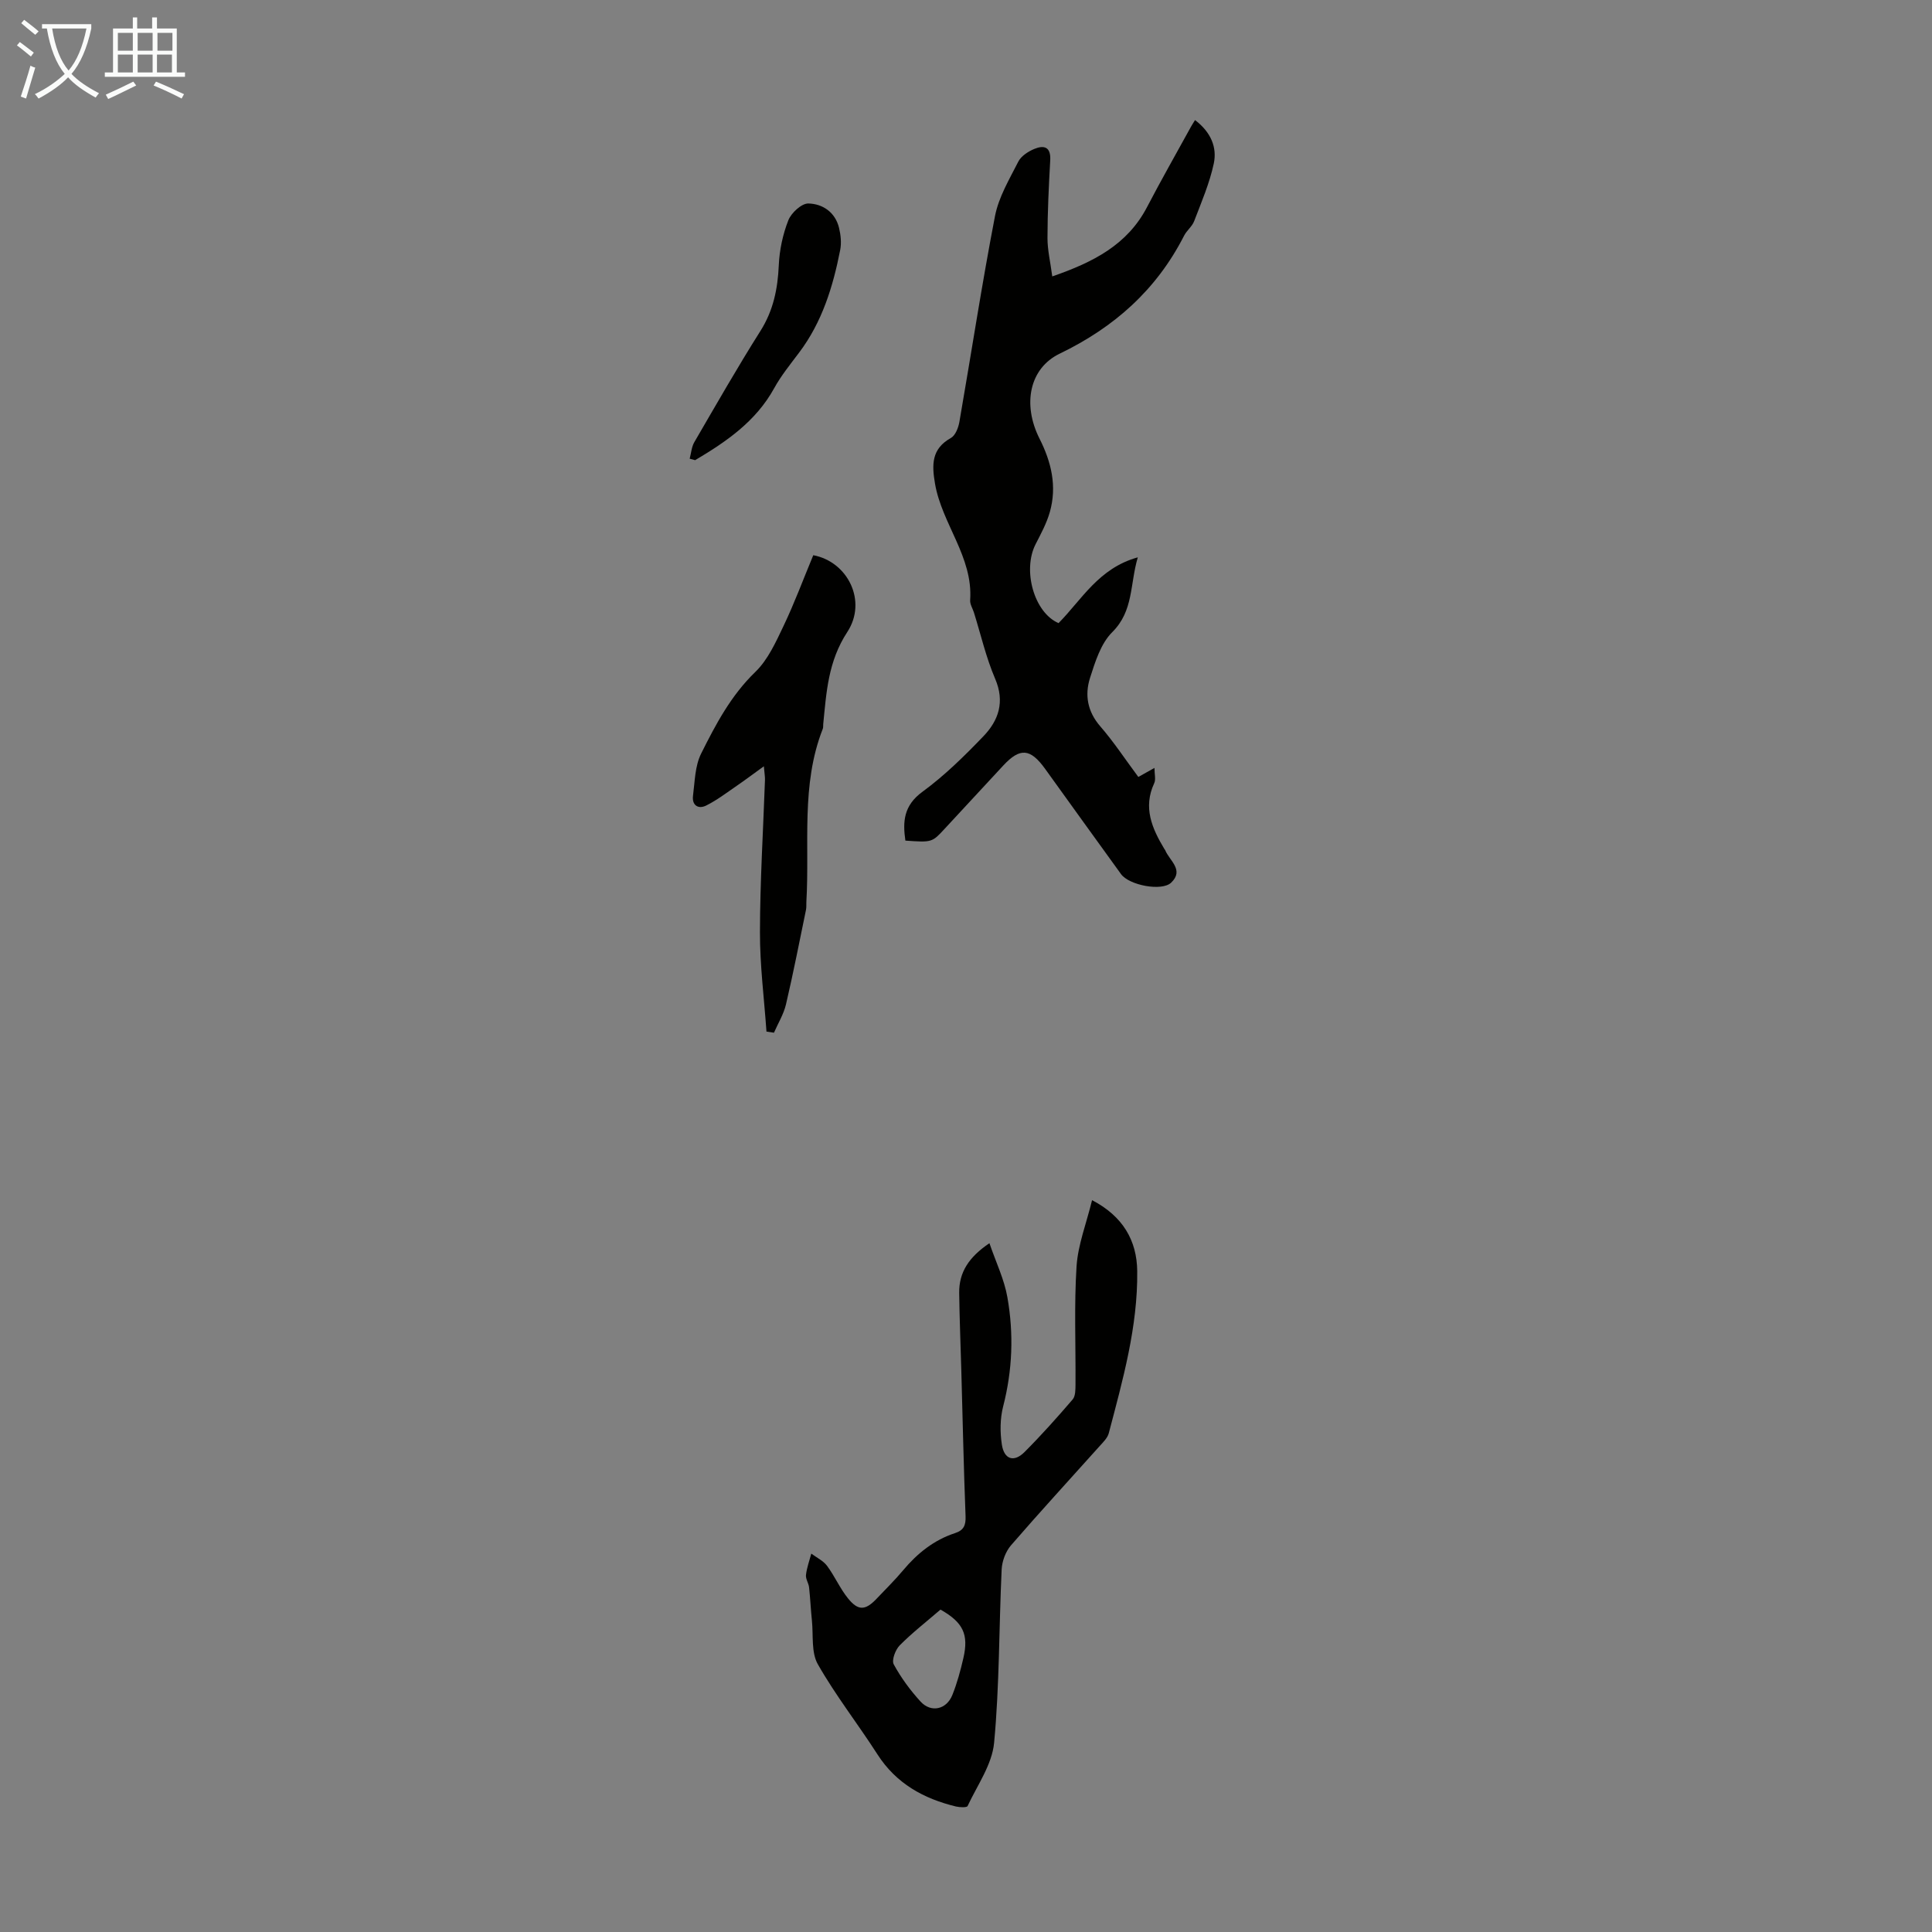
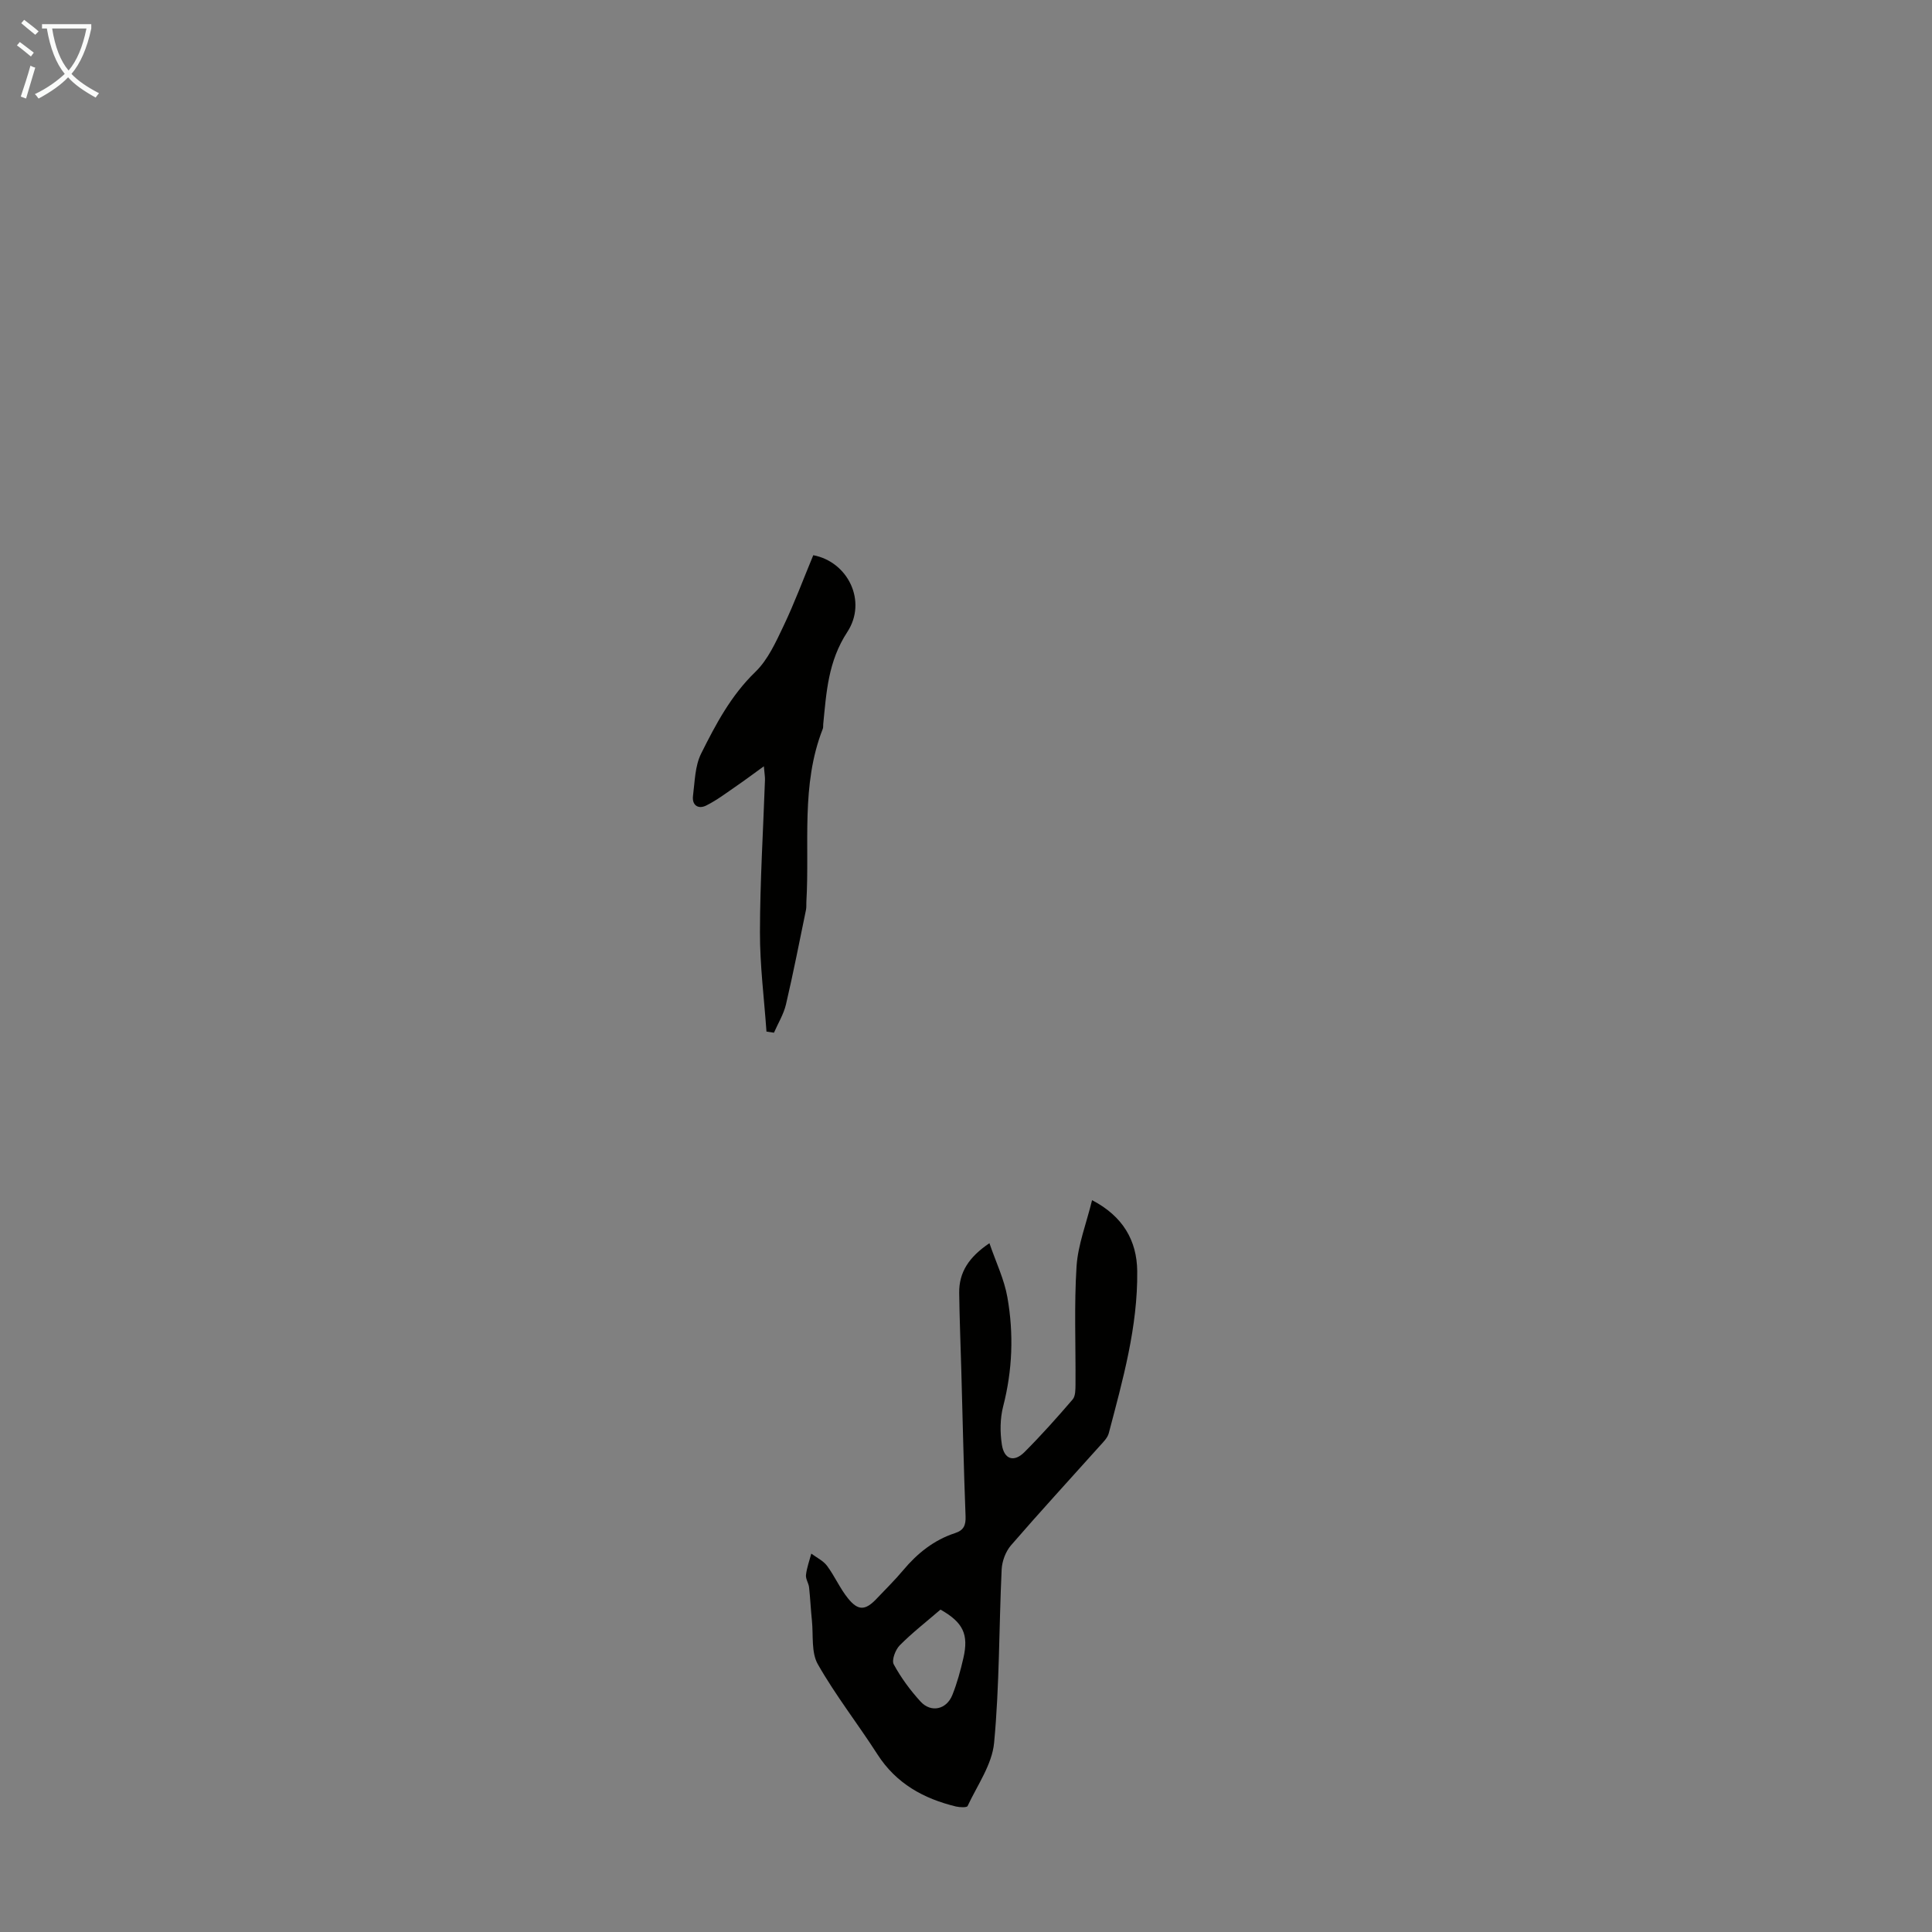
<svg xmlns="http://www.w3.org/2000/svg" enable-background="new 0 0 400 400" viewBox="0 0 400 400">
  <rect x="0" y="0" width="400" height="400" fill="#808080" stroke="none" />
  <g fill="#010100">
-     <path d="m235.68 160.86c1.1-.62 1.96-1.1 3.34-1.87 0 1.3.31 2.39-.05 3.16-2.35 5.04-.46 9.35 2.08 13.59.06.1.15.18.19.28.88 2.17 3.98 4.1 1.24 6.72-1.93 1.85-8.7.55-10.38-1.76-5.25-7.24-10.47-14.51-15.7-21.77-3.08-4.28-5.21-4.46-8.69-.71-4.03 4.35-8.07 8.69-12.09 13.05-2.65 2.87-2.64 2.88-8.17 2.49-.58-3.98-.34-7.28 3.53-10.11 4.57-3.34 8.68-7.39 12.62-11.49 3.16-3.29 4.48-7.14 2.43-11.92-1.88-4.39-2.96-9.13-4.39-13.71-.27-.85-.84-1.72-.78-2.55.62-8.97-5.85-15.78-7.28-24.14-.66-3.9-.75-7.19 3.29-9.44.93-.52 1.55-2.12 1.76-3.32 2.47-14.2 4.64-28.46 7.37-42.61.76-3.94 2.98-7.64 4.83-11.29.58-1.15 2.03-2.09 3.3-2.62 1.99-.83 3.46-.47 3.31 2.32-.3 5.36-.56 10.73-.57 16.09-.01 2.49.6 4.99.99 7.98 8.49-2.94 15.53-6.53 19.61-14.33 2.93-5.62 6.07-11.13 9.12-16.68.22-.4.47-.77.83-1.36 3.3 2.51 4.59 5.66 3.88 9-.87 4.08-2.56 7.99-4.06 11.92-.42 1.11-1.54 1.94-2.09 3.02-5.7 11.19-14.45 18.97-25.75 24.42-6.29 3.03-7.75 10.52-4.18 17.59 2.47 4.89 3.64 9.88 2.14 15.19-.66 2.33-1.85 4.52-2.96 6.69-2.74 5.39-.3 14.15 4.76 16.32 4.8-4.85 8.31-11.38 16.41-13.62-1.66 5.61-.85 11.08-5.29 15.49-2.37 2.35-3.54 6.15-4.61 9.5-1.11 3.52-.53 6.94 2.13 10 2.78 3.2 5.12 6.77 7.88 10.48z" />
    <path d="m226.1 248.48c6.4 3.34 9.28 8.37 9.35 14.69.13 11.51-2.99 22.54-5.89 33.56-.26 1-1.18 1.87-1.91 2.69-6.12 6.84-12.34 13.59-18.34 20.53-1.11 1.29-1.85 3.29-1.93 5.01-.56 11.96-.44 23.97-1.56 35.86-.42 4.51-3.48 8.79-5.49 13.1-.16.34-1.62.28-2.4.1-6.71-1.63-12.38-4.75-16.26-10.79-4.03-6.28-8.67-12.2-12.35-18.67-1.39-2.45-.91-5.98-1.22-9.03-.24-2.29-.34-4.6-.59-6.89-.1-.87-.74-1.75-.64-2.57.17-1.49.71-2.94 1.1-4.41 1.11.83 2.48 1.47 3.27 2.54 1.59 2.14 2.67 4.68 4.34 6.74 2.12 2.62 3.61 2.49 5.93.04 1.84-1.95 3.77-3.83 5.49-5.89 2.93-3.5 6.37-6.25 10.74-7.68 1.78-.58 2.24-1.6 2.17-3.49-.39-10.05-.6-20.11-.88-30.17-.15-5.36-.37-10.72-.44-16.08-.05-4.26 2.01-7.41 6.26-10.28 1.35 3.95 3.07 7.48 3.72 11.2 1.33 7.54 1.06 15.09-.88 22.6-.64 2.5-.66 5.31-.27 7.87.47 3.12 2.51 3.76 4.7 1.57 3.47-3.48 6.76-7.16 9.96-10.89.6-.7.58-2.07.59-3.13.06-8.16-.3-16.33.22-24.46.3-4.47 2.04-8.86 3.21-13.67zm-31.38 84.77c-2.94 2.53-5.86 4.8-8.44 7.4-.9.91-1.71 3.07-1.24 3.94 1.5 2.76 3.42 5.37 5.55 7.7 2.17 2.37 5.37 1.66 6.58-1.35.99-2.46 1.69-5.06 2.29-7.66 1.13-4.92-.06-7.38-4.74-10.03z" />
    <path d="m168.38 114.95c7.17 1.35 11.21 9.53 7.05 15.89-3.99 6.1-4.33 12.47-4.99 19.08-.03.33.02.7-.1 1-4.56 11.61-2.69 23.82-3.39 35.79-.03.56.03 1.13-.08 1.67-1.35 6.53-2.62 13.07-4.14 19.56-.48 2.04-1.64 3.92-2.49 5.87-.52-.08-1.03-.16-1.55-.23-.48-6.87-1.37-13.74-1.35-20.61.02-10.5.67-21 1.04-31.5.02-.64-.1-1.28-.23-2.82-2.19 1.58-3.89 2.86-5.64 4.06-2.07 1.42-4.08 2.96-6.31 4.07-1.63.81-2.97-.05-2.72-2.02.38-2.95.4-6.17 1.68-8.73 3.02-6.05 6.17-12.03 11.22-16.91 2.62-2.53 4.26-6.21 5.88-9.6 2.24-4.7 4.06-9.62 6.12-14.57z" />
-     <path d="m142.79 94.97c.31-1.16.39-2.45.97-3.44 4.49-7.71 8.91-15.47 13.68-23.01 2.68-4.25 3.58-8.71 3.8-13.61.14-3.15.83-6.39 1.98-9.31.6-1.53 2.74-3.5 4.14-3.47 2.95.06 5.56 1.8 6.35 5.03.36 1.48.53 3.14.24 4.61-1.49 7.6-3.74 14.92-8.5 21.23-1.81 2.41-3.74 4.78-5.18 7.4-3.78 6.85-9.88 11.04-16.35 14.87-.36-.1-.75-.2-1.13-.3z" />
  </g>
  <path d="m6.4 11.7c-1-.8-1.9-1.6-2.9-2.3l.6-.7c.9.7 1.9 1.4 2.9 2.2zm-2.1 8.3c.7-2.1 1.4-4.2 2-6.4.2.1.6.3 1 .4-.7 2.3-1.3 4.4-1.9 6.4zm3-12.8c-1.1-.9-2.1-1.7-2.9-2.4l.6-.7c1 .8 2 1.5 3 2.4zm1.4-1.3v-.9h10.2v.9c-.9 4.2-2.3 7.3-4.1 9.4 1.3 1.4 3.2 2.7 5.7 4-.2.2-.4.5-.7.9-2.5-1.4-4.4-2.7-5.7-4.2-1.4 1.5-3.5 3-6.1 4.4 0 0 0 0-.1-.1-.3-.4-.5-.7-.7-.8 2.7-1.3 4.7-2.8 6.2-4.2-1.8-2.2-3-5.3-3.7-9.4zm9.2 0h-7.1c.6 3.8 1.7 6.7 3.4 8.7 1.7-2 2.9-4.8 3.7-8.7z" fill="#fafbfa" />
-   <path d="m31.6 3.6h.9v2.3h4.1v9.1h1.7v.9h-16.6v-.9h1.7v-9.1h4.1v-2.3h.9v2.3h3.1v-2.3zm-4 13.3.6.8c-1.9.9-3.8 1.9-5.8 2.8-.2-.3-.3-.6-.5-.9 2-.9 3.9-1.8 5.7-2.7zm-3.2-10.1v3.7h3.1v-3.7zm0 4.5v3.7h3.1v-3.7zm4.1-4.5v3.7h3.1v-3.7zm0 4.5v3.7h3.1v-3.7zm9.1 9.1c-2.1-1.1-4.1-2-5.8-2.7l.5-.8c2.2.9 4.1 1.8 5.8 2.6zm-1.9-13.6h-3.1v3.7h3.1zm-3.2 4.5v3.7h3.1v-3.7z" fill="#fafbfa" />
</svg>